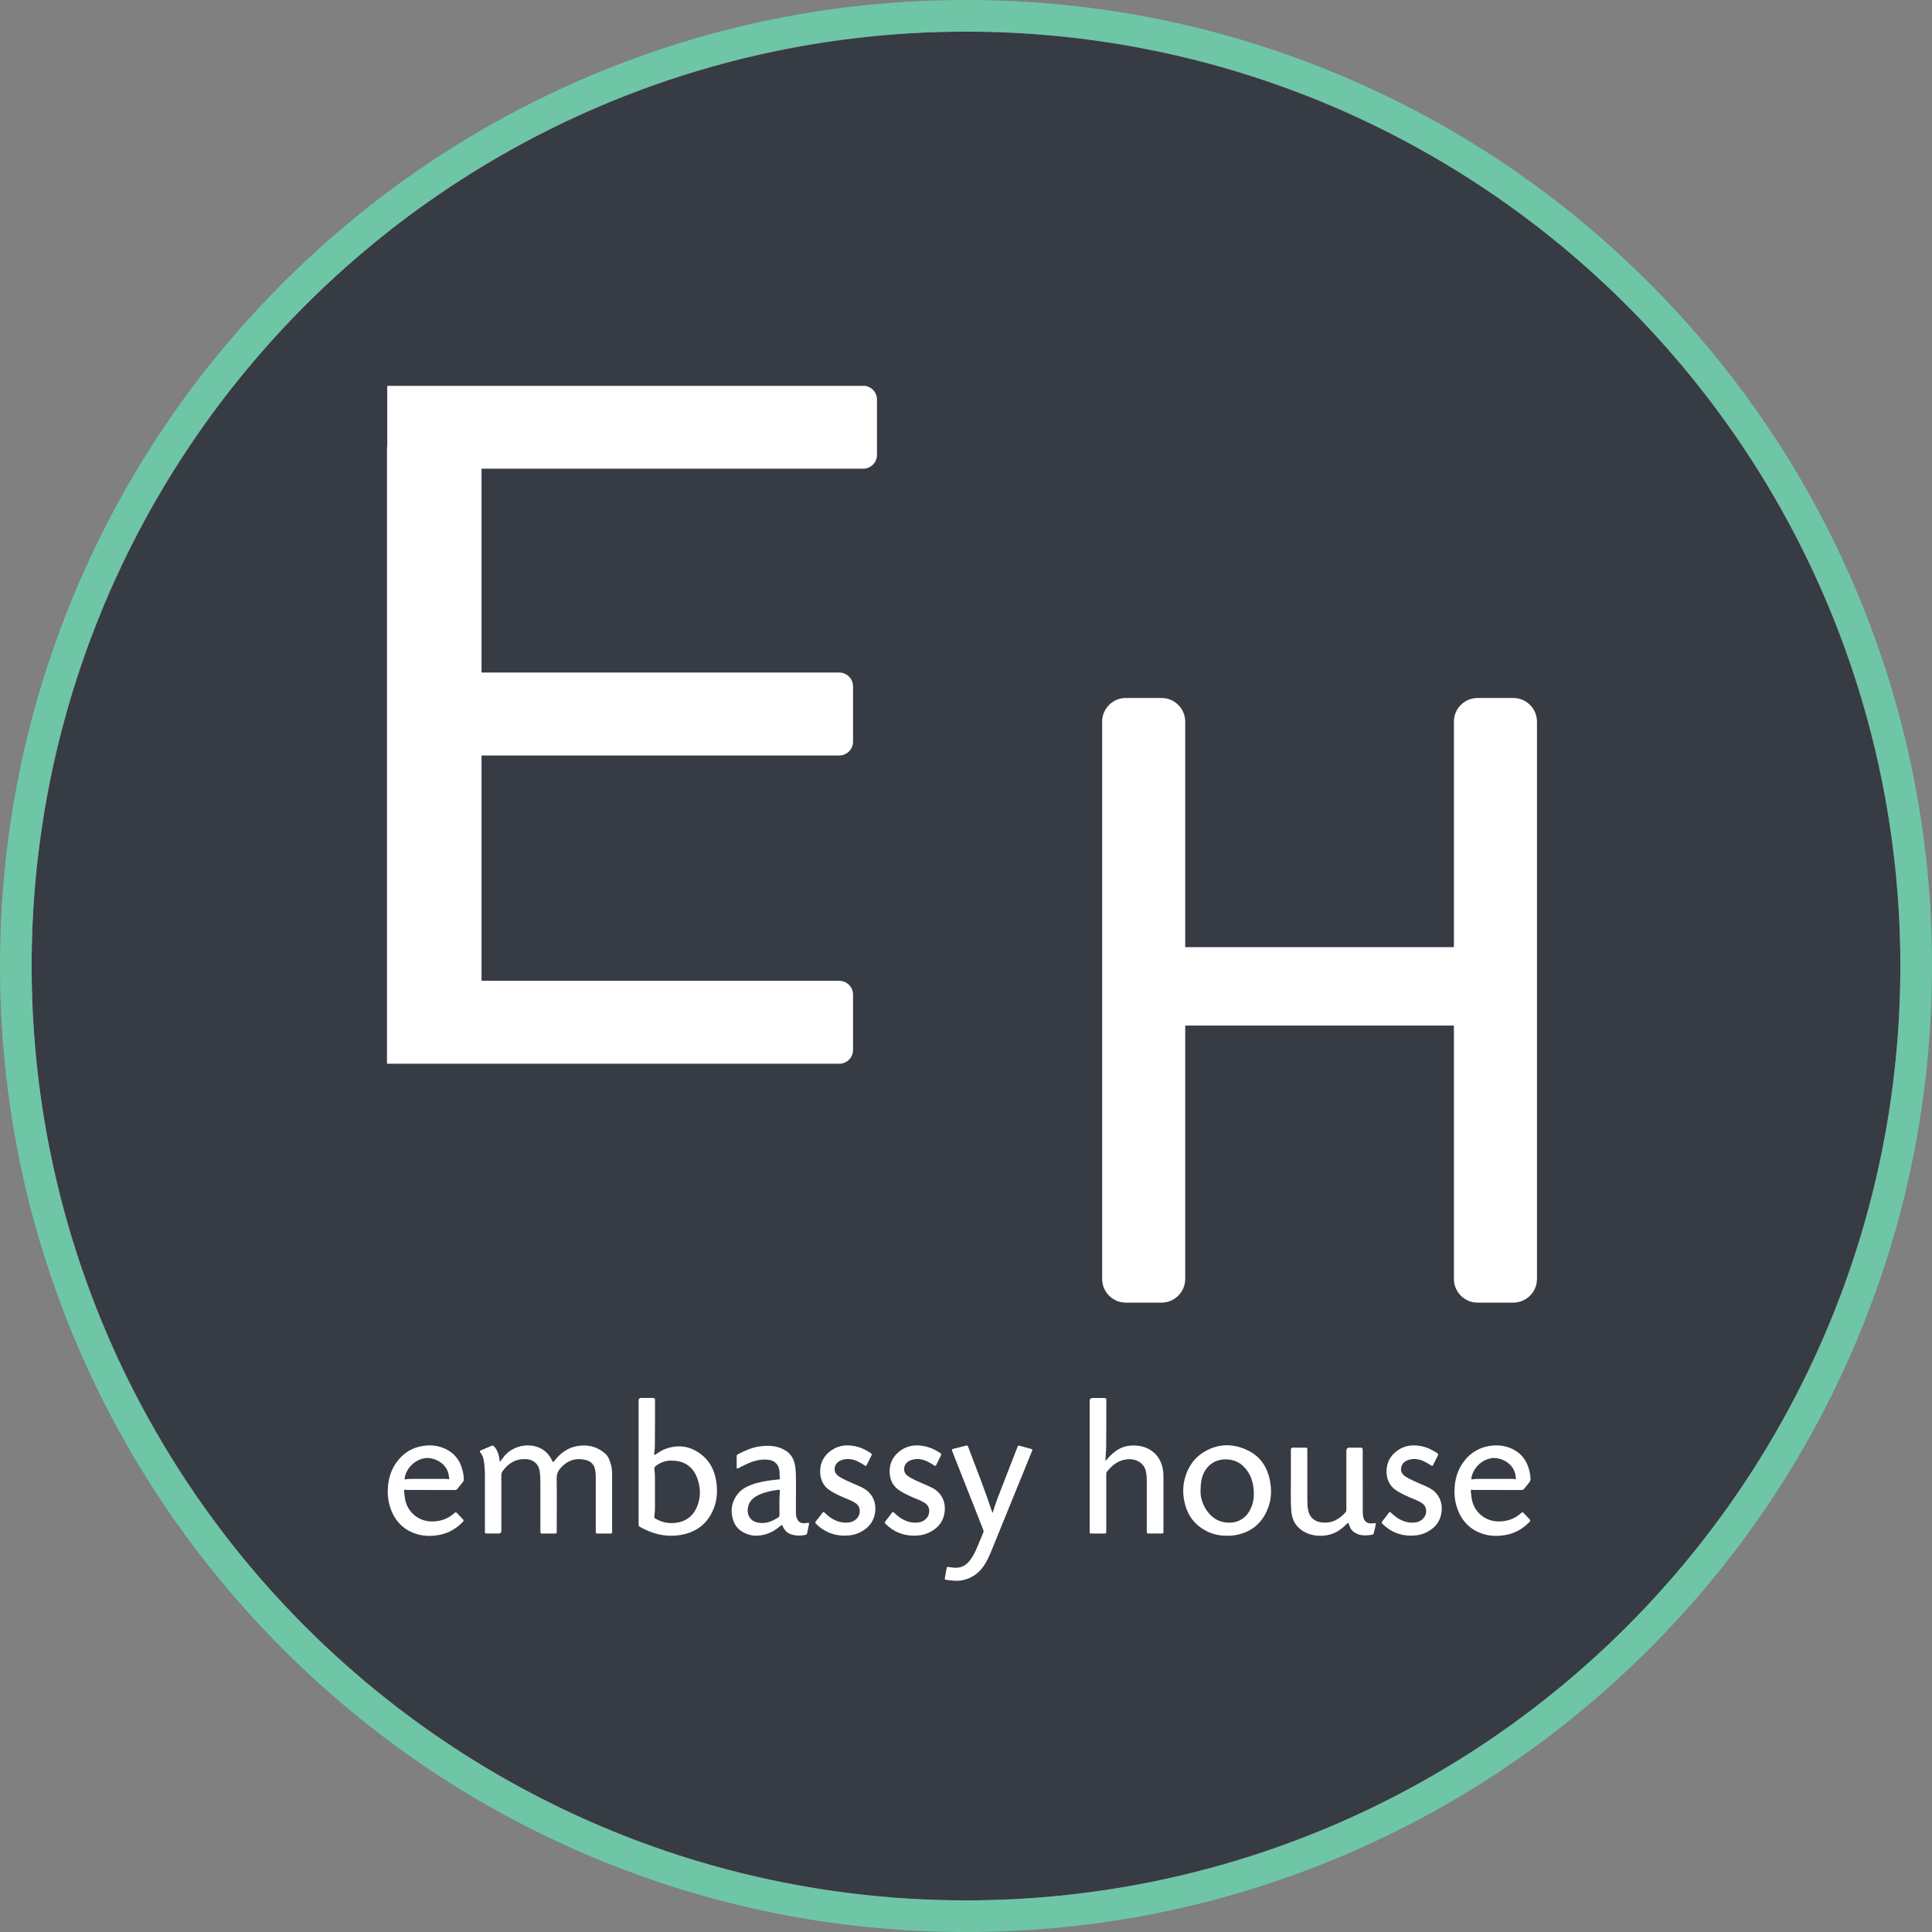
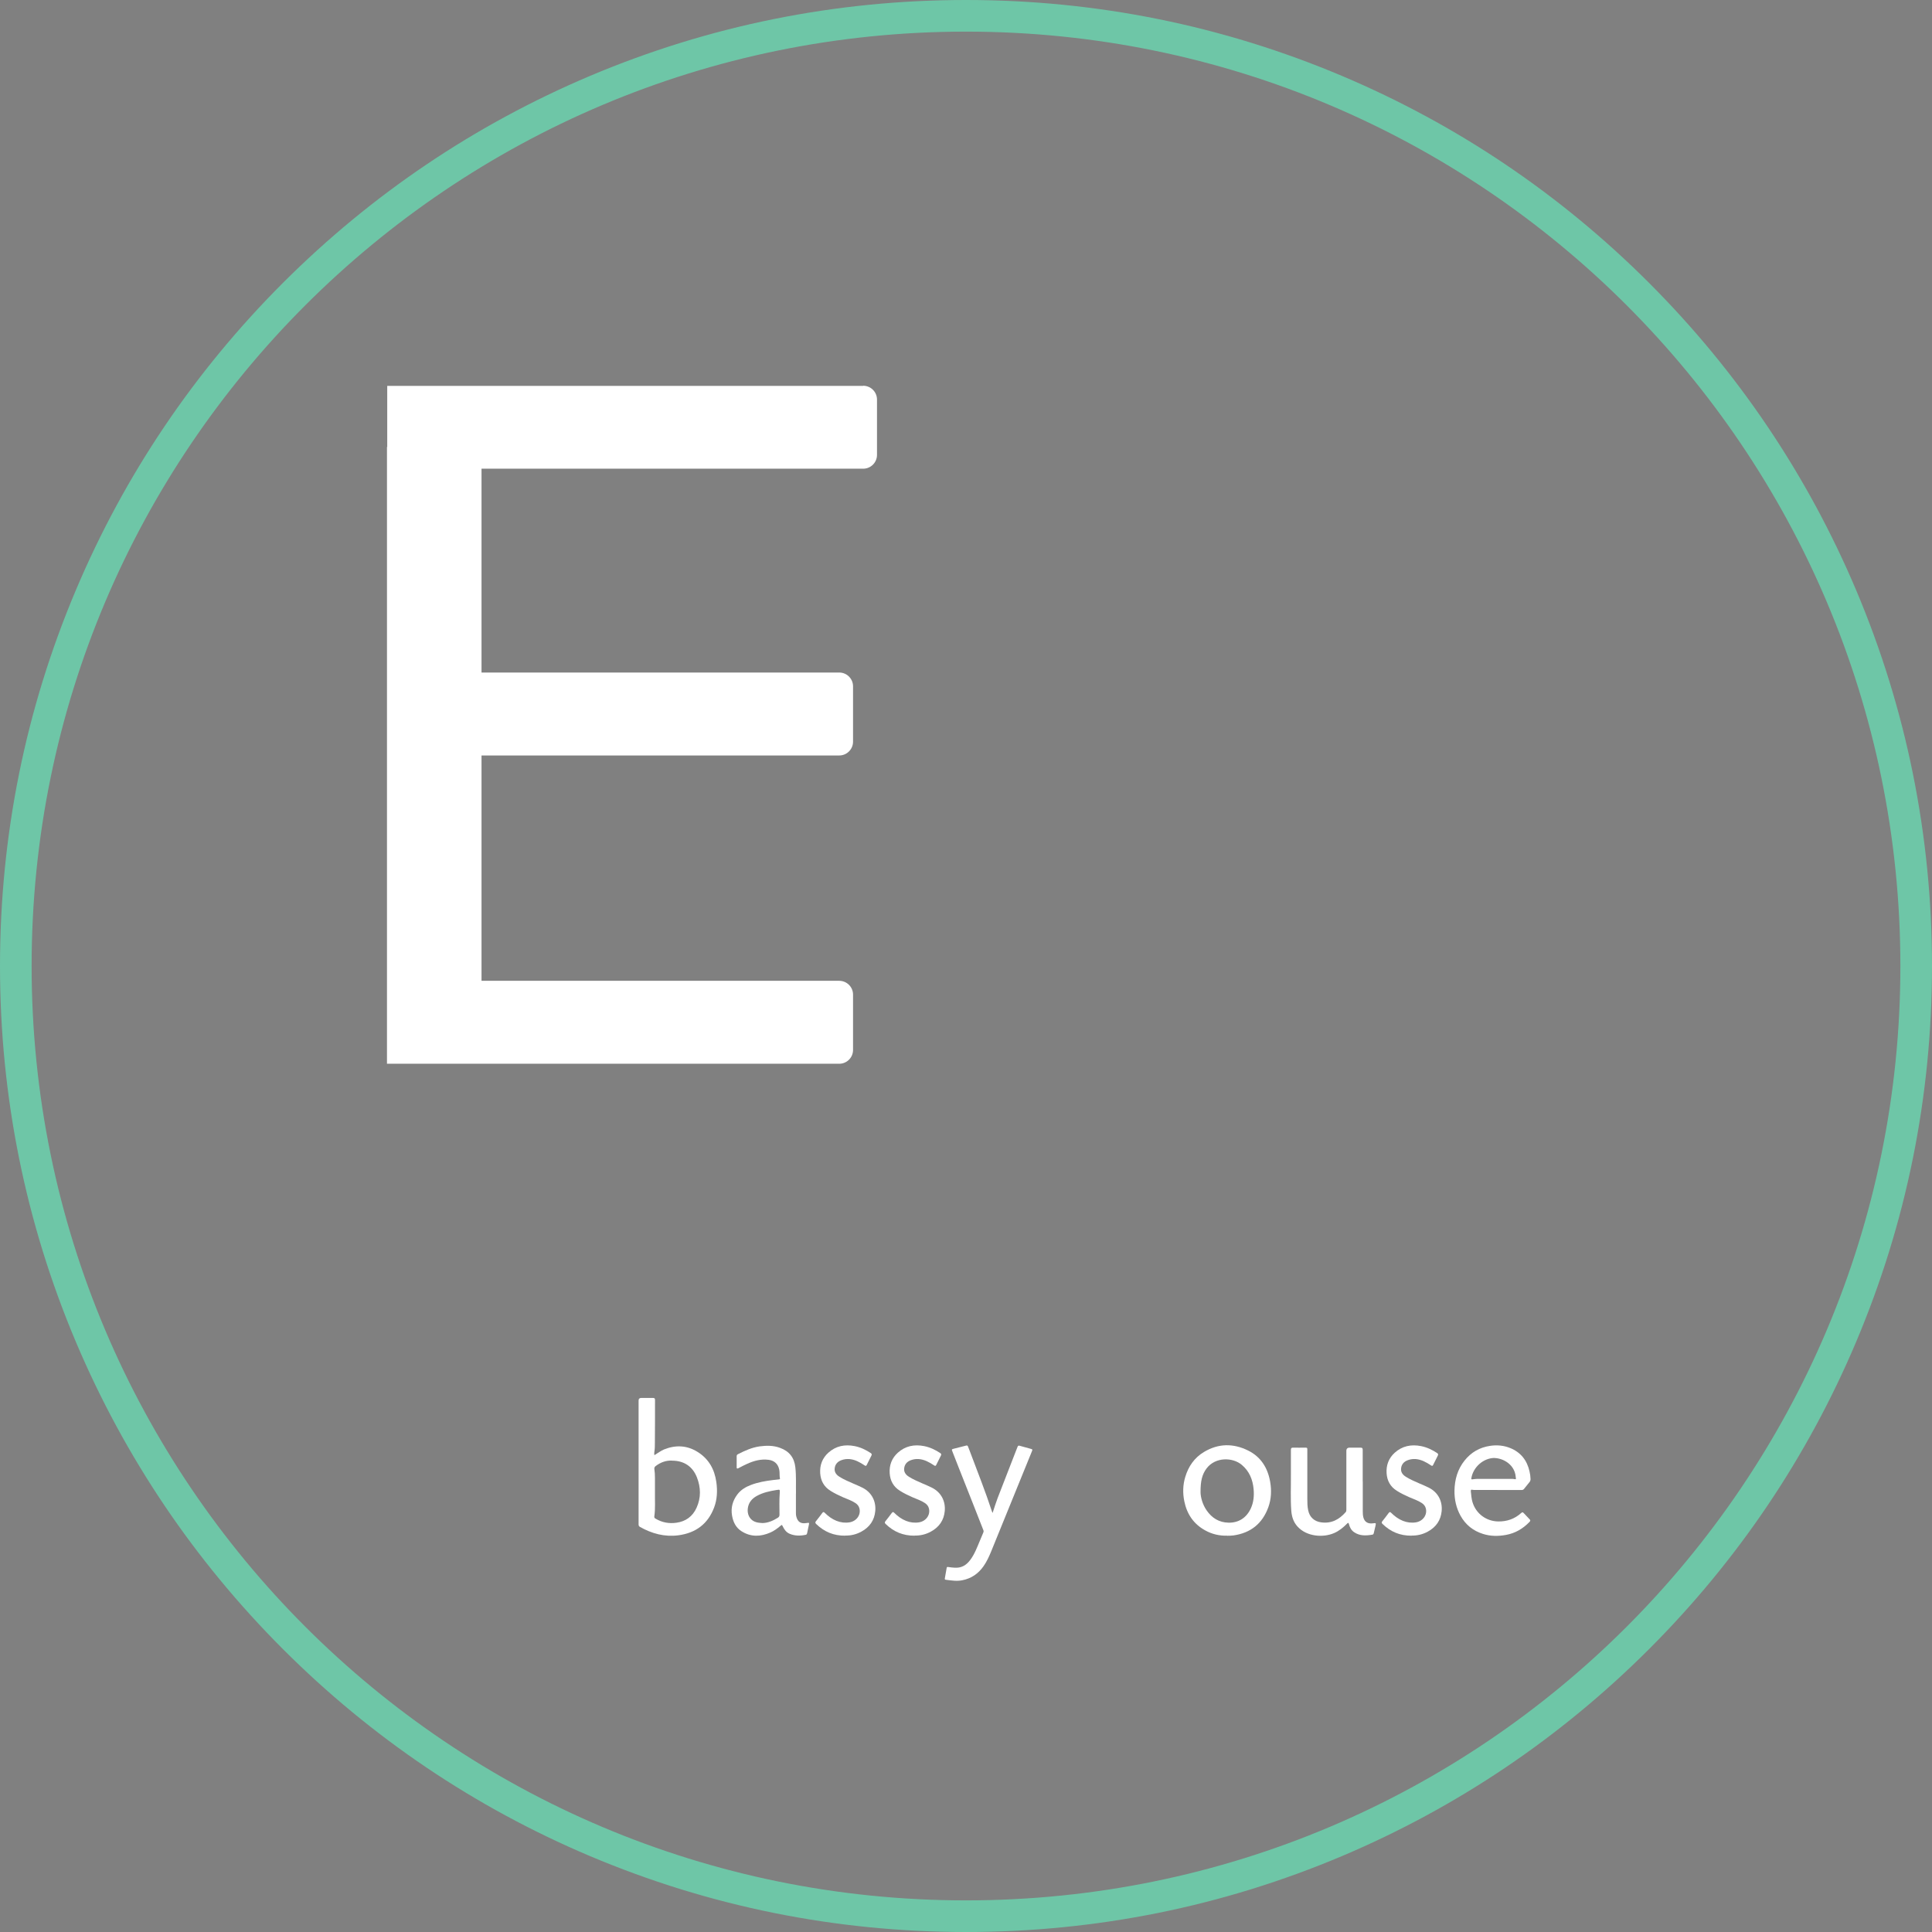
<svg xmlns="http://www.w3.org/2000/svg" id="logos" viewBox="0 0 300 300">
  <rect x="0" y="0" width="300" height="300" fill="#808080" stroke="none" />
  <defs>
    <style>
      .cls-1 {
        fill: #373b44;
      }

      .cls-2 {
        fill: #fff;
      }

      .cls-3 {
        fill: #6ec6a7;
      }
    </style>
  </defs>
  <g>
-     <circle class="cls-1" cx="150" cy="150" r="145.09" />
    <path class="cls-3" d="M150,4.91c80.13,0,145.09,64.96,145.09,145.09s-64.96,145.09-145.09,145.09S4.91,230.13,4.91,150,69.87,4.91,150,4.91M150,0c-20.25,0-39.89,3.97-58.39,11.79-17.86,7.56-33.9,18.37-47.68,32.14-13.77,13.77-24.59,29.82-32.14,47.68C3.97,110.11,0,129.75,0,150s3.97,39.89,11.79,58.39c7.56,17.86,18.37,33.9,32.14,47.68,13.77,13.77,29.82,24.59,47.68,32.14,18.5,7.82,38.14,11.79,58.39,11.79s39.89-3.97,58.39-11.79c17.86-7.56,33.9-18.37,47.68-32.14,13.77-13.77,24.59-29.82,32.14-47.68,7.82-18.5,11.79-38.14,11.79-58.39s-3.97-39.89-11.79-58.39c-7.56-17.86-18.37-33.9-32.14-47.68-13.77-13.77-29.82-24.59-47.68-32.14C189.89,3.97,170.25,0,150,0h0Z" />
  </g>
  <g>
    <path class="cls-2" d="M134.04,59.92H60.13v9.49h-.04v95.77h70.22c1.19,0,2.15-.96,2.15-2.15v-8.58c0-1.19-.96-2.15-2.15-2.15h-55.54v-34.99h55.54c1.19,0,2.15-.96,2.15-2.15v-8.58c0-1.19-.96-2.15-2.15-2.15h-55.54v-31.65h59.26c1.19,0,2.15-.96,2.15-2.15v-8.58c0-1.19-.96-2.15-2.15-2.15Z" />
-     <path class="cls-2" d="M234.98,108.38h-5.54c-2.03,0-3.68,1.65-3.68,3.68v35.01h-41.72v-35.01c0-2.03-1.65-3.68-3.68-3.68h-5.54c-2.03,0-3.68,1.65-3.68,3.68v86.53c0,2.03,1.65,3.68,3.68,3.68h5.54c2.03,0,3.68-1.65,3.68-3.68v-39.34h41.72v39.34c0,2.03,1.65,3.68,3.68,3.68h5.54c2.03,0,3.68-1.65,3.68-3.68v-86.53c0-2.03-1.65-3.68-3.68-3.68Z" />
    <g id="xoYLWB.tif">
      <g>
-         <path class="cls-2" d="M77.62,227.02c.18-.25.32-.43.46-.62,1.22-1.73,3.55-2.36,5.38-1.71,1.07.38,1.8,1.1,2.27,2.11.13.29.16.29.36.04.89-1.15,1.99-2,3.46-2.28,1.64-.31,3.11.03,4.39,1.12.53.46.75,1.1.93,1.75.14.49.18,1,.18,1.51,0,2.93,0,5.87,0,8.8,0,.38,0,.39-.39.39-.6,0-1.2,0-1.8,0-.33,0-.35-.02-.35-.35,0-2.79,0-5.58,0-8.37,0-.39-.03-.77-.09-1.15-.14-.83-.65-1.35-1.45-1.55-1.54-.38-2.83.04-3.9,1.22-.46.51-.64,1.02-.63,1.71.04,2.7.01,5.4.01,8.1,0,.39,0,.39-.39.39-.59,0-1.18,0-1.77,0-.36,0-.38-.02-.38-.38,0-2.46,0-4.92,0-7.38,0-.64-.01-1.29-.11-1.93-.17-1.14-.99-1.82-2.14-1.87-1.59-.06-2.75.64-3.63,1.9-.12.18-.18.36-.18.57,0,2.89,0,5.78,0,8.67q0,.41-.42.41c-.59,0-1.18,0-1.77,0-.35,0-.36-.01-.36-.37,0-2.74,0-5.47,0-8.21,0-.95-.02-1.89-.19-2.83-.08-.43-.24-.83-.52-1.16-.14-.17-.1-.26.08-.34.58-.24,1.16-.48,1.73-.73.14-.06.22.02.3.11.48.49.7,1.11.82,1.77.03.19.06.38.1.65Z" />
        <path class="cls-2" d="M101.63,225.95c.51-.31.96-.66,1.48-.88,1.81-.73,3.58-.65,5.24.4,1.71,1.08,2.6,2.68,2.88,4.65.19,1.35.14,2.68-.34,3.96-.97,2.57-2.86,3.96-5.55,4.32-2.15.28-4.12-.26-5.98-1.31-.19-.11-.2-.25-.2-.42,0-2.23,0-4.45,0-6.68,0-4.17,0-8.34,0-12.51q0-.41.42-.41c.6,0,1.2,0,1.8,0,.24,0,.34.07.33.32,0,2.2,0,4.4-.02,6.6,0,.48,0,.97-.08,1.45-.02.16-.04.32.01.51ZM104.34,226.8c-.88-.04-1.75.25-2.53.85-.17.13-.23.28-.2.48.07.44.09.89.09,1.34,0,.77,0,1.54,0,2.31-.02,1.23.08,2.47-.1,3.7-.03.19.08.27.22.35,1,.59,2.07.78,3.21.62,1.46-.2,2.52-.98,3.13-2.32.71-1.56.67-3.15.06-4.72-.66-1.69-2.01-2.61-3.89-2.6Z" />
-         <path class="cls-2" d="M171.67,226.85c.16-.18.27-.31.39-.44.88-.97,1.88-1.75,3.23-1.91,2.57-.32,4.96,1,5.32,3.93.04.35.05.7.05,1.04,0,2.75,0,5.51,0,8.26,0,.39,0,.39-.39.39-.6,0-1.2,0-1.8,0-.39,0-.4-.01-.4-.41,0-2.61,0-5.22,0-7.84,0-.38-.03-.75-.08-1.12-.2-1.53-1.49-2.28-2.96-2.15-1.36.12-2.32.9-3.14,1.91-.11.14-.11.3-.11.46,0,2.88,0,5.76,0,8.64,0,.1,0,.2,0,.3,0,.14-.08.21-.22.22-.72,0-1.43,0-2.15,0-.14,0-.21-.08-.21-.22,0-.09,0-.18,0-.27,0-6.7,0-13.4,0-20.1q0-.46.48-.46c.6,0,1.2,0,1.8,0,.24,0,.31.09.31.31,0,2.32,0,4.63-.02,6.95,0,.78-.07,1.55-.11,2.33,0,.04,0,.08,0,.19Z" />
        <path class="cls-2" d="M190.56,238.46c-1.23.03-2.38-.24-3.45-.84-1.78-.99-2.81-2.53-3.21-4.5-.26-1.27-.23-2.55.15-3.79.49-1.63,1.41-2.97,2.89-3.86,2.25-1.36,4.59-1.37,6.89-.22,1.97.98,3.03,2.7,3.4,4.84.23,1.33.18,2.66-.28,3.94-.92,2.55-2.74,4.01-5.42,4.39-.32.05-.64.04-.96.05ZM186.42,231.69c0,.78.31,1.92.93,2.82.82,1.2,1.94,1.9,3.41,1.93,1.55.03,2.81-.73,3.5-2.29.41-.93.49-1.91.4-2.92-.14-1.49-.66-2.78-1.84-3.77-1.4-1.18-4.08-1.26-5.46.55-.7.93-.95,1.98-.94,3.68Z" />
        <path class="cls-2" d="M154.13,234.93c.27-.81.49-1.55.77-2.28.77-2.01,1.56-4.02,2.34-6.03.25-.65.51-1.3.76-1.95.07-.18.15-.23.34-.17.54.16,1.09.31,1.63.45.38.1.39.11.24.47-.85,2.08-1.69,4.16-2.54,6.24-1.26,3.1-2.51,6.2-3.78,9.29-.32.77-.66,1.52-1.14,2.21-.82,1.19-1.91,1.94-3.32,2.22-.87.18-1.73.03-2.59-.08-.11-.02-.15-.09-.13-.19.1-.55.19-1.11.29-1.66.03-.16.16-.14.28-.12.31.05.62.08.93.1,1.05.08,1.83-.37,2.44-1.19.68-.9,1.06-1.94,1.49-2.96.18-.43.36-.86.54-1.29.06-.13.07-.24.02-.38-.56-1.41-1.11-2.83-1.67-4.25-.73-1.86-1.47-3.73-2.21-5.59-.32-.8-.63-1.6-.94-2.4-.12-.3-.1-.33.21-.41.64-.16,1.28-.32,1.93-.49.15-.04.24,0,.29.14.1.27.2.53.31.8,1.16,3.1,2.39,6.17,3.42,9.32.01.04.03.08.08.18Z" />
        <path class="cls-2" d="M123.59,231.93c0,1.1,0,2.08,0,3.06,0,.17.02.34.06.5.21.83.7,1.15,1.54,1.01.05,0,.11-.01.16-.02.28-.05.31-.02.26.25-.09.45-.19.89-.28,1.34-.03.12-.07.22-.2.25-.85.18-1.69.19-2.5-.15-.53-.22-.84-.65-1.08-1.15-.13-.27-.14-.28-.37-.08-.48.41-.99.78-1.56,1.03-1.51.66-3.02.72-4.46-.19-.9-.56-1.32-1.45-1.49-2.45-.21-1.21.1-2.31.83-3.28.54-.71,1.28-1.16,2.11-1.47,1.1-.42,2.26-.62,3.42-.76.3-.04.6-.07.91-.1.09-.01.2-.02.17-.15-.1-.45-.01-.91-.11-1.36-.18-.88-.75-1.41-1.64-1.53-1.2-.16-2.31.15-3.38.64-.45.2-.88.43-1.32.66-.2.1-.28.07-.27-.16,0-.56,0-1.13,0-1.69,0-.15.05-.25.19-.32,1.08-.55,2.18-1.05,3.39-1.22,1.07-.14,2.12-.15,3.15.23,1.42.51,2.21,1.5,2.38,3.01.16,1.4.07,2.8.1,4.09ZM118.32,236.5c.91,0,1.69-.35,2.44-.81.2-.12.28-.25.28-.49,0-1.13-.05-2.25.04-3.38.04-.54.03-.54-.51-.45-1.06.17-2.09.39-3.04.91-.77.42-1.29,1.03-1.41,1.93-.12.89.26,1.69,1,2.04.38.18.79.22,1.2.24Z" />
-         <path class="cls-2" d="M66.92,231.36c-1.17,0-2.35,0-3.52,0-.12,0-.26,0-.37-.02-.24-.07-.3.01-.28.25.07.56.09,1.12.26,1.67.54,1.78,2.13,2.96,3.99,2.99,1.37.02,2.57-.4,3.58-1.32.13-.12.23-.14.36,0,.31.34.62.67.94.99.14.14.13.24,0,.38-1.01,1.06-2.22,1.78-3.67,2.04-1.19.22-2.39.22-3.56-.15-1.53-.48-2.7-1.4-3.49-2.81-.68-1.22-.97-2.54-.95-3.92.03-1.71.48-3.31,1.57-4.67,1.02-1.28,2.34-2.04,3.97-2.28,1.08-.16,2.12-.06,3.11.34,1.64.66,2.62,1.91,3,3.62.09.38.15.77.16,1.17,0,.19-.03.35-.16.5-.29.35-.58.71-.86,1.07-.12.15-.27.16-.43.16-1.23,0-2.45,0-3.68,0ZM66.41,226.39c-1.71.02-3.3,1.42-3.58,3.15-.03.17.03.18.17.17.25-.03.5-.07.75-.07,1.78,0,3.56,0,5.34,0,.15,0,.31,0,.45.04.2.05.25-.02.2-.2-.01-.04-.01-.09-.02-.13-.13-1.85-1.84-2.91-3.31-2.95Z" />
        <path class="cls-2" d="M232.56,231.36c-1.17,0-2.35,0-3.52,0-.12,0-.26,0-.37-.02-.24-.07-.3.01-.28.25.07.56.09,1.12.26,1.67.54,1.78,2.13,2.96,3.99,2.99,1.37.02,2.57-.4,3.58-1.32.13-.12.23-.14.36,0,.31.34.62.67.94.99.14.14.13.24,0,.38-1.01,1.06-2.22,1.78-3.67,2.04-1.19.22-2.39.22-3.56-.15-1.53-.48-2.7-1.4-3.49-2.81-.68-1.22-.97-2.54-.95-3.92.03-1.71.48-3.31,1.57-4.67,1.02-1.28,2.34-2.04,3.97-2.28,1.08-.16,2.12-.06,3.11.34,1.64.66,2.62,1.91,3,3.62.09.38.15.77.16,1.17,0,.19-.03.35-.16.5-.29.35-.58.71-.86,1.07-.12.15-.27.16-.43.16-1.23,0-2.45,0-3.68,0ZM232.05,226.39c-1.71.02-3.3,1.42-3.58,3.15-.03.17.03.18.17.17.25-.03.5-.07.75-.07,1.78,0,3.56,0,5.34,0,.15,0,.31,0,.45.04.2.05.25-.02.2-.2-.01-.04-.01-.09-.02-.13-.13-1.85-1.84-2.91-3.31-2.95Z" />
        <path class="cls-2" d="M211.61,230.01c0,1.55,0,3.09,0,4.64,0,.32.01.64.09.96.18.71.7,1.04,1.49.93.49-.06.49-.06.39.41-.08.37-.17.73-.26,1.1-.03.12-.07.23-.21.25-.99.17-1.96.22-2.84-.38-.45-.3-.68-.76-.81-1.26-.06-.23-.12-.24-.28-.08-.59.6-1.24,1.14-2.03,1.48-1.66.72-4.25.59-5.71-1.06-.61-.69-.86-1.52-.93-2.41-.14-1.89-.04-3.79-.06-5.69-.01-1.25,0-2.5,0-3.76,0-.27.08-.36.35-.35.62.02,1.24,0,1.85,0,.33,0,.35.02.35.35,0,2.52,0,5.04,0,7.57,0,.61,0,1.23.14,1.84.22,1.04.95,1.7,2.01,1.84,1.59.22,2.8-.44,3.81-1.59.11-.13.1-.28.1-.43,0-3.02,0-6.05,0-9.07q0-.51.51-.51c.56,0,1.13.01,1.69,0,.26,0,.34.08.34.34,0,1.63,0,3.26,0,4.88h0Z" />
        <path class="cls-2" d="M131.26,238.46c-1.83.02-3.29-.62-4.52-1.81-.13-.13-.19-.24-.06-.41.34-.43.68-.86,1-1.3.14-.19.23-.19.39-.03.53.53,1.13.97,1.83,1.25.64.25,1.31.34,2,.23,1.1-.17,1.81-1.16,1.55-2.17-.09-.36-.31-.62-.61-.82-.59-.4-1.27-.62-1.92-.9-.68-.3-1.35-.62-1.98-1.02-1-.63-1.5-1.55-1.58-2.71-.08-1.27.33-2.35,1.27-3.2,1.17-1.05,2.56-1.32,4.08-1.02.91.18,1.73.57,2.5,1.08.17.12.19.23.1.4-.25.48-.49.96-.72,1.44-.08.16-.16.19-.31.09-.38-.26-.77-.49-1.19-.68-.8-.35-1.62-.45-2.45-.14-.59.22-.96.64-1.03,1.26-.07.6.26,1.01.75,1.32.67.42,1.4.72,2.12,1.04.48.21.98.41,1.45.65,1.45.74,2.12,2.12,1.98,3.63-.13,1.42-.87,2.49-2.14,3.18-.81.45-1.68.64-2.51.62Z" />
        <path class="cls-2" d="M142.05,238.46c-1.83.02-3.29-.62-4.52-1.81-.13-.13-.19-.24-.06-.41.34-.43.68-.86,1-1.3.14-.19.23-.19.39-.03.53.53,1.13.97,1.83,1.25.64.25,1.31.34,2,.23,1.1-.17,1.81-1.16,1.55-2.17-.09-.36-.31-.62-.61-.82-.59-.4-1.27-.62-1.92-.9-.68-.3-1.35-.62-1.98-1.02-1-.63-1.5-1.55-1.58-2.71-.08-1.27.33-2.35,1.27-3.2,1.17-1.05,2.56-1.32,4.08-1.02.91.18,1.73.57,2.5,1.08.17.12.19.23.1.4-.25.48-.49.96-.72,1.44-.08.16-.16.19-.31.09-.38-.26-.77-.49-1.19-.68-.8-.35-1.62-.45-2.45-.14-.59.22-.96.64-1.03,1.26-.07.6.26,1.01.75,1.32.67.42,1.4.72,2.12,1.04.48.21.98.41,1.45.65,1.45.74,2.12,2.12,1.98,3.63-.13,1.42-.87,2.49-2.14,3.18-.81.45-1.68.64-2.51.62Z" />
        <path class="cls-2" d="M219.21,238.46c-1.83.02-3.29-.62-4.52-1.81-.13-.13-.19-.24-.06-.41.34-.43.68-.86,1-1.3.14-.19.23-.19.39-.03.53.53,1.13.97,1.83,1.25.64.25,1.31.34,2,.23,1.1-.17,1.81-1.16,1.55-2.17-.09-.36-.31-.62-.61-.82-.59-.4-1.27-.62-1.92-.9-.68-.3-1.35-.62-1.98-1.02-1-.63-1.5-1.55-1.58-2.71-.08-1.27.33-2.35,1.27-3.2,1.17-1.05,2.56-1.32,4.08-1.02.91.18,1.73.57,2.5,1.08.17.12.19.23.1.4-.25.48-.49.96-.72,1.44-.08.16-.16.19-.31.09-.38-.26-.77-.49-1.19-.68-.8-.35-1.62-.45-2.45-.14-.59.22-.96.64-1.03,1.26-.07.6.26,1.01.75,1.32.67.42,1.4.72,2.12,1.04.48.21.98.41,1.45.65,1.45.74,2.12,2.12,1.98,3.63-.13,1.42-.87,2.49-2.14,3.18-.81.45-1.68.64-2.51.62Z" />
      </g>
    </g>
  </g>
</svg>